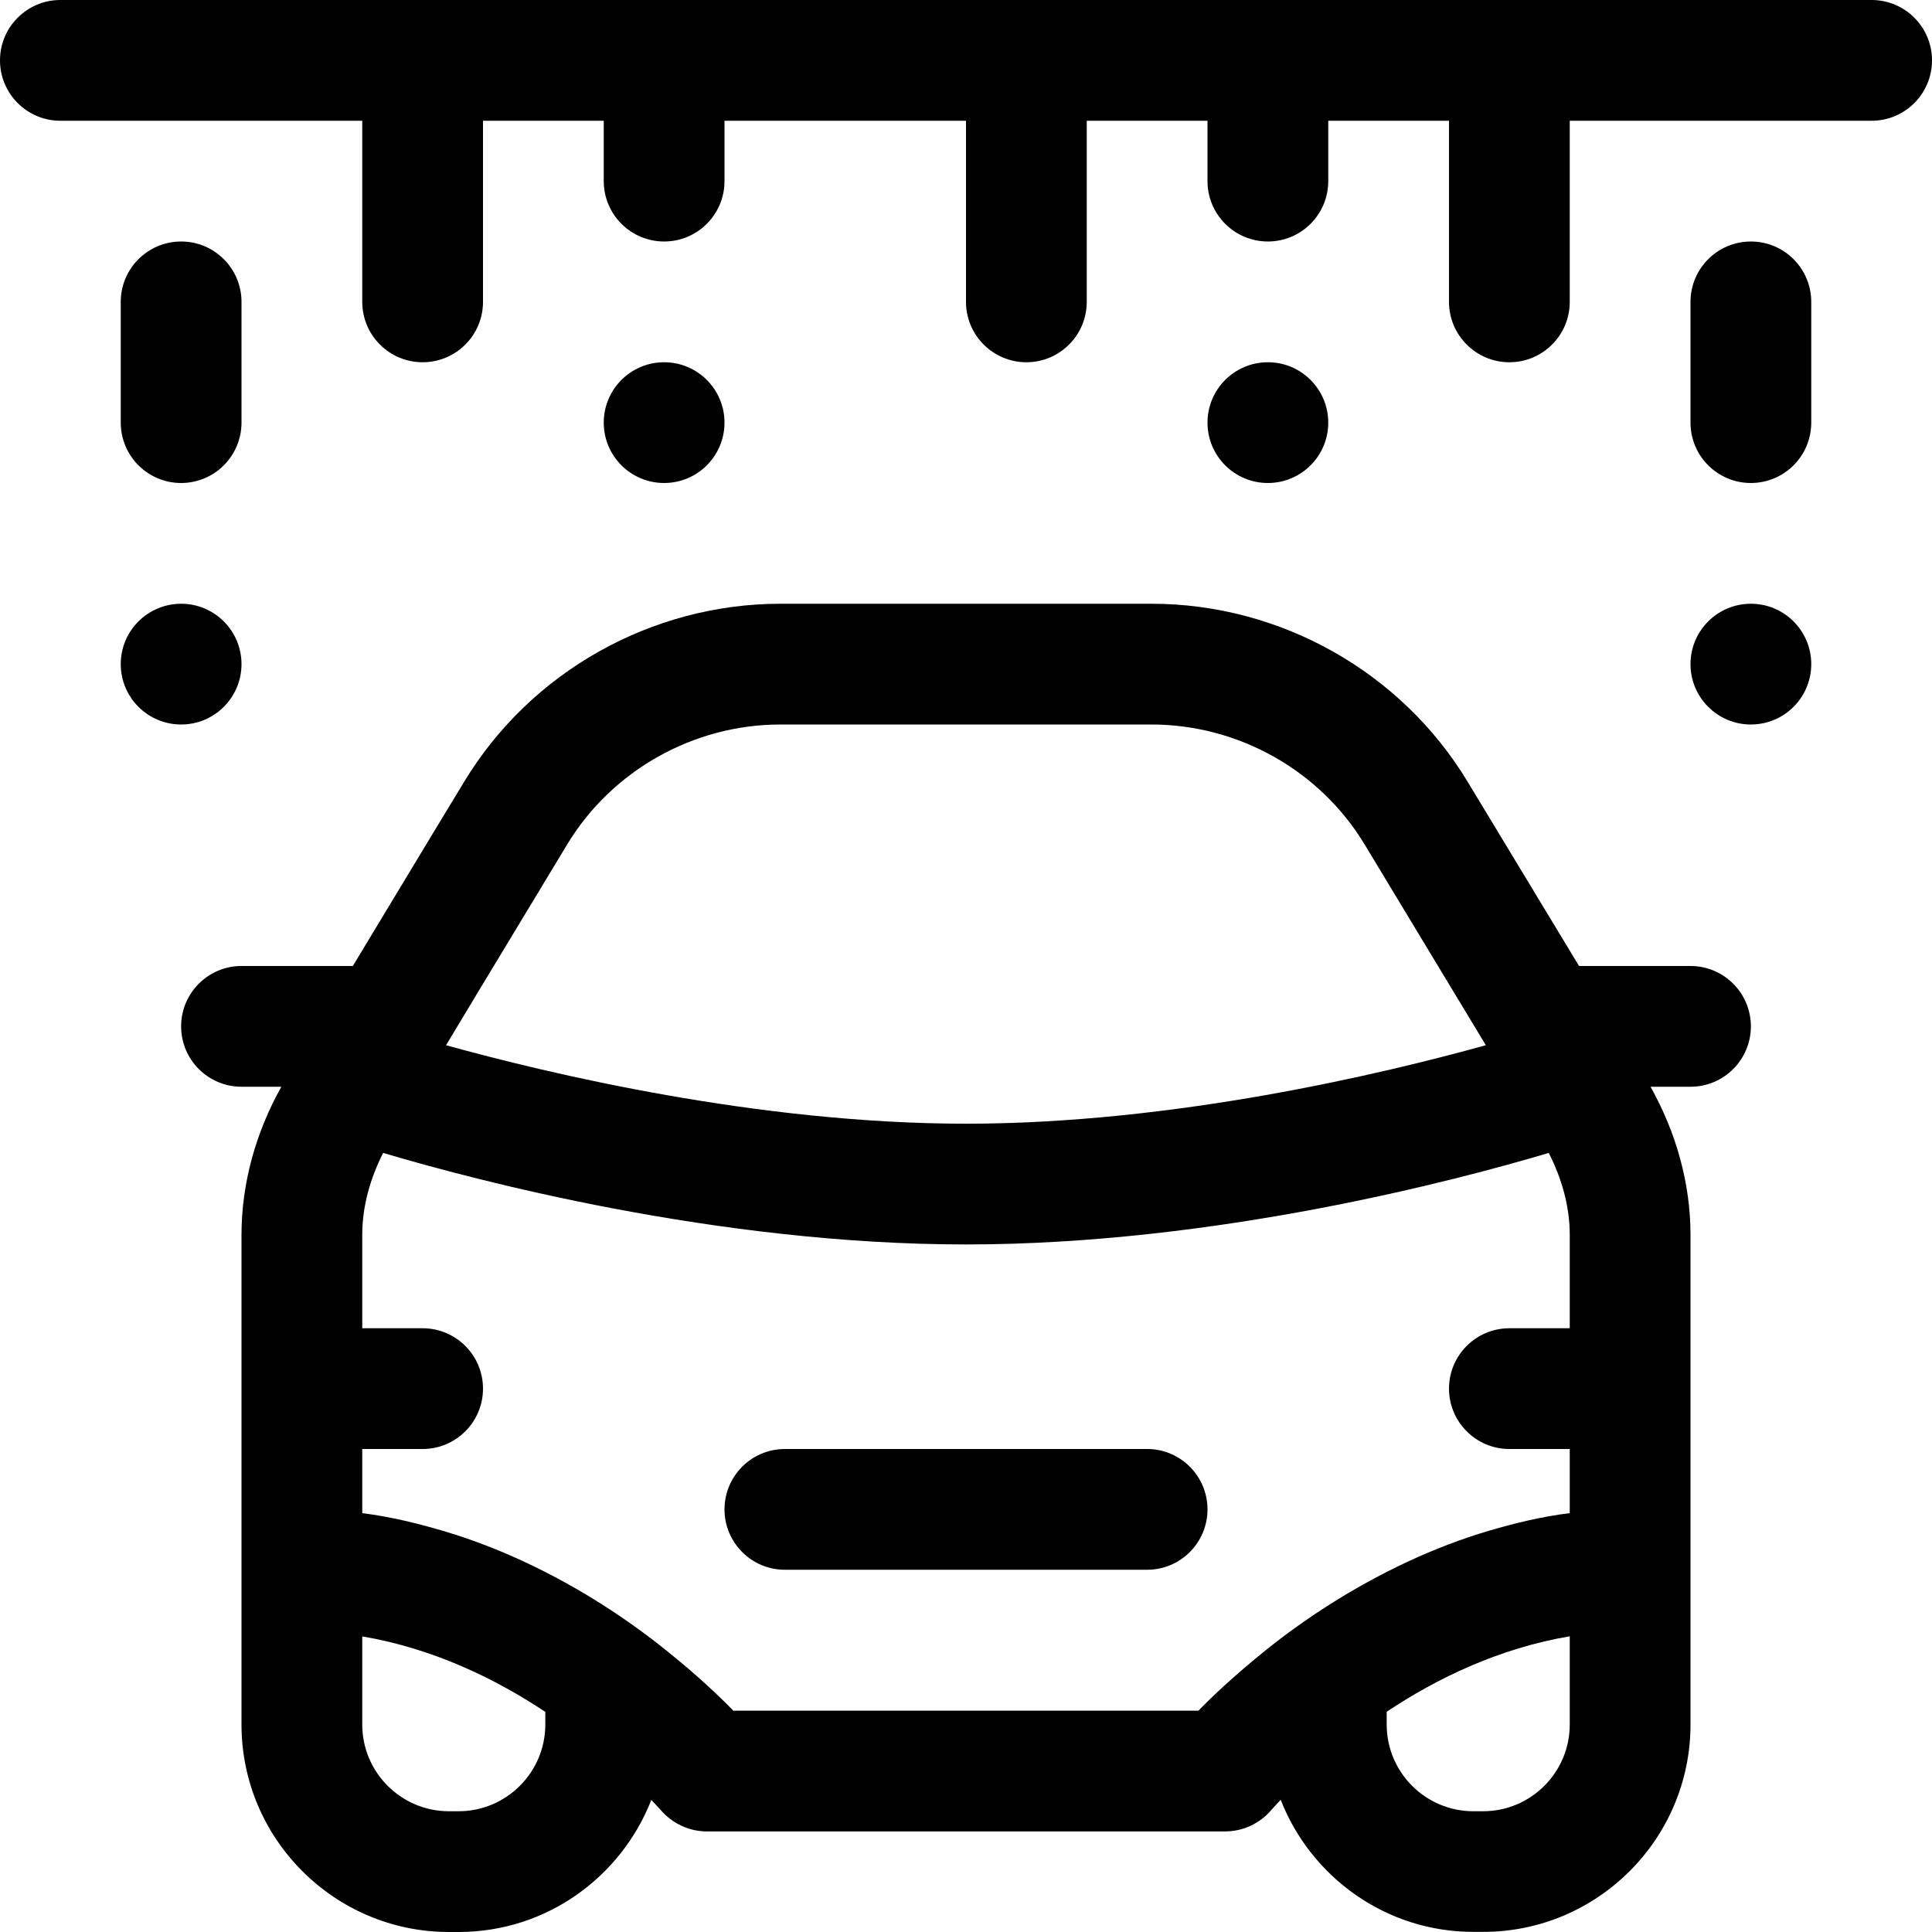
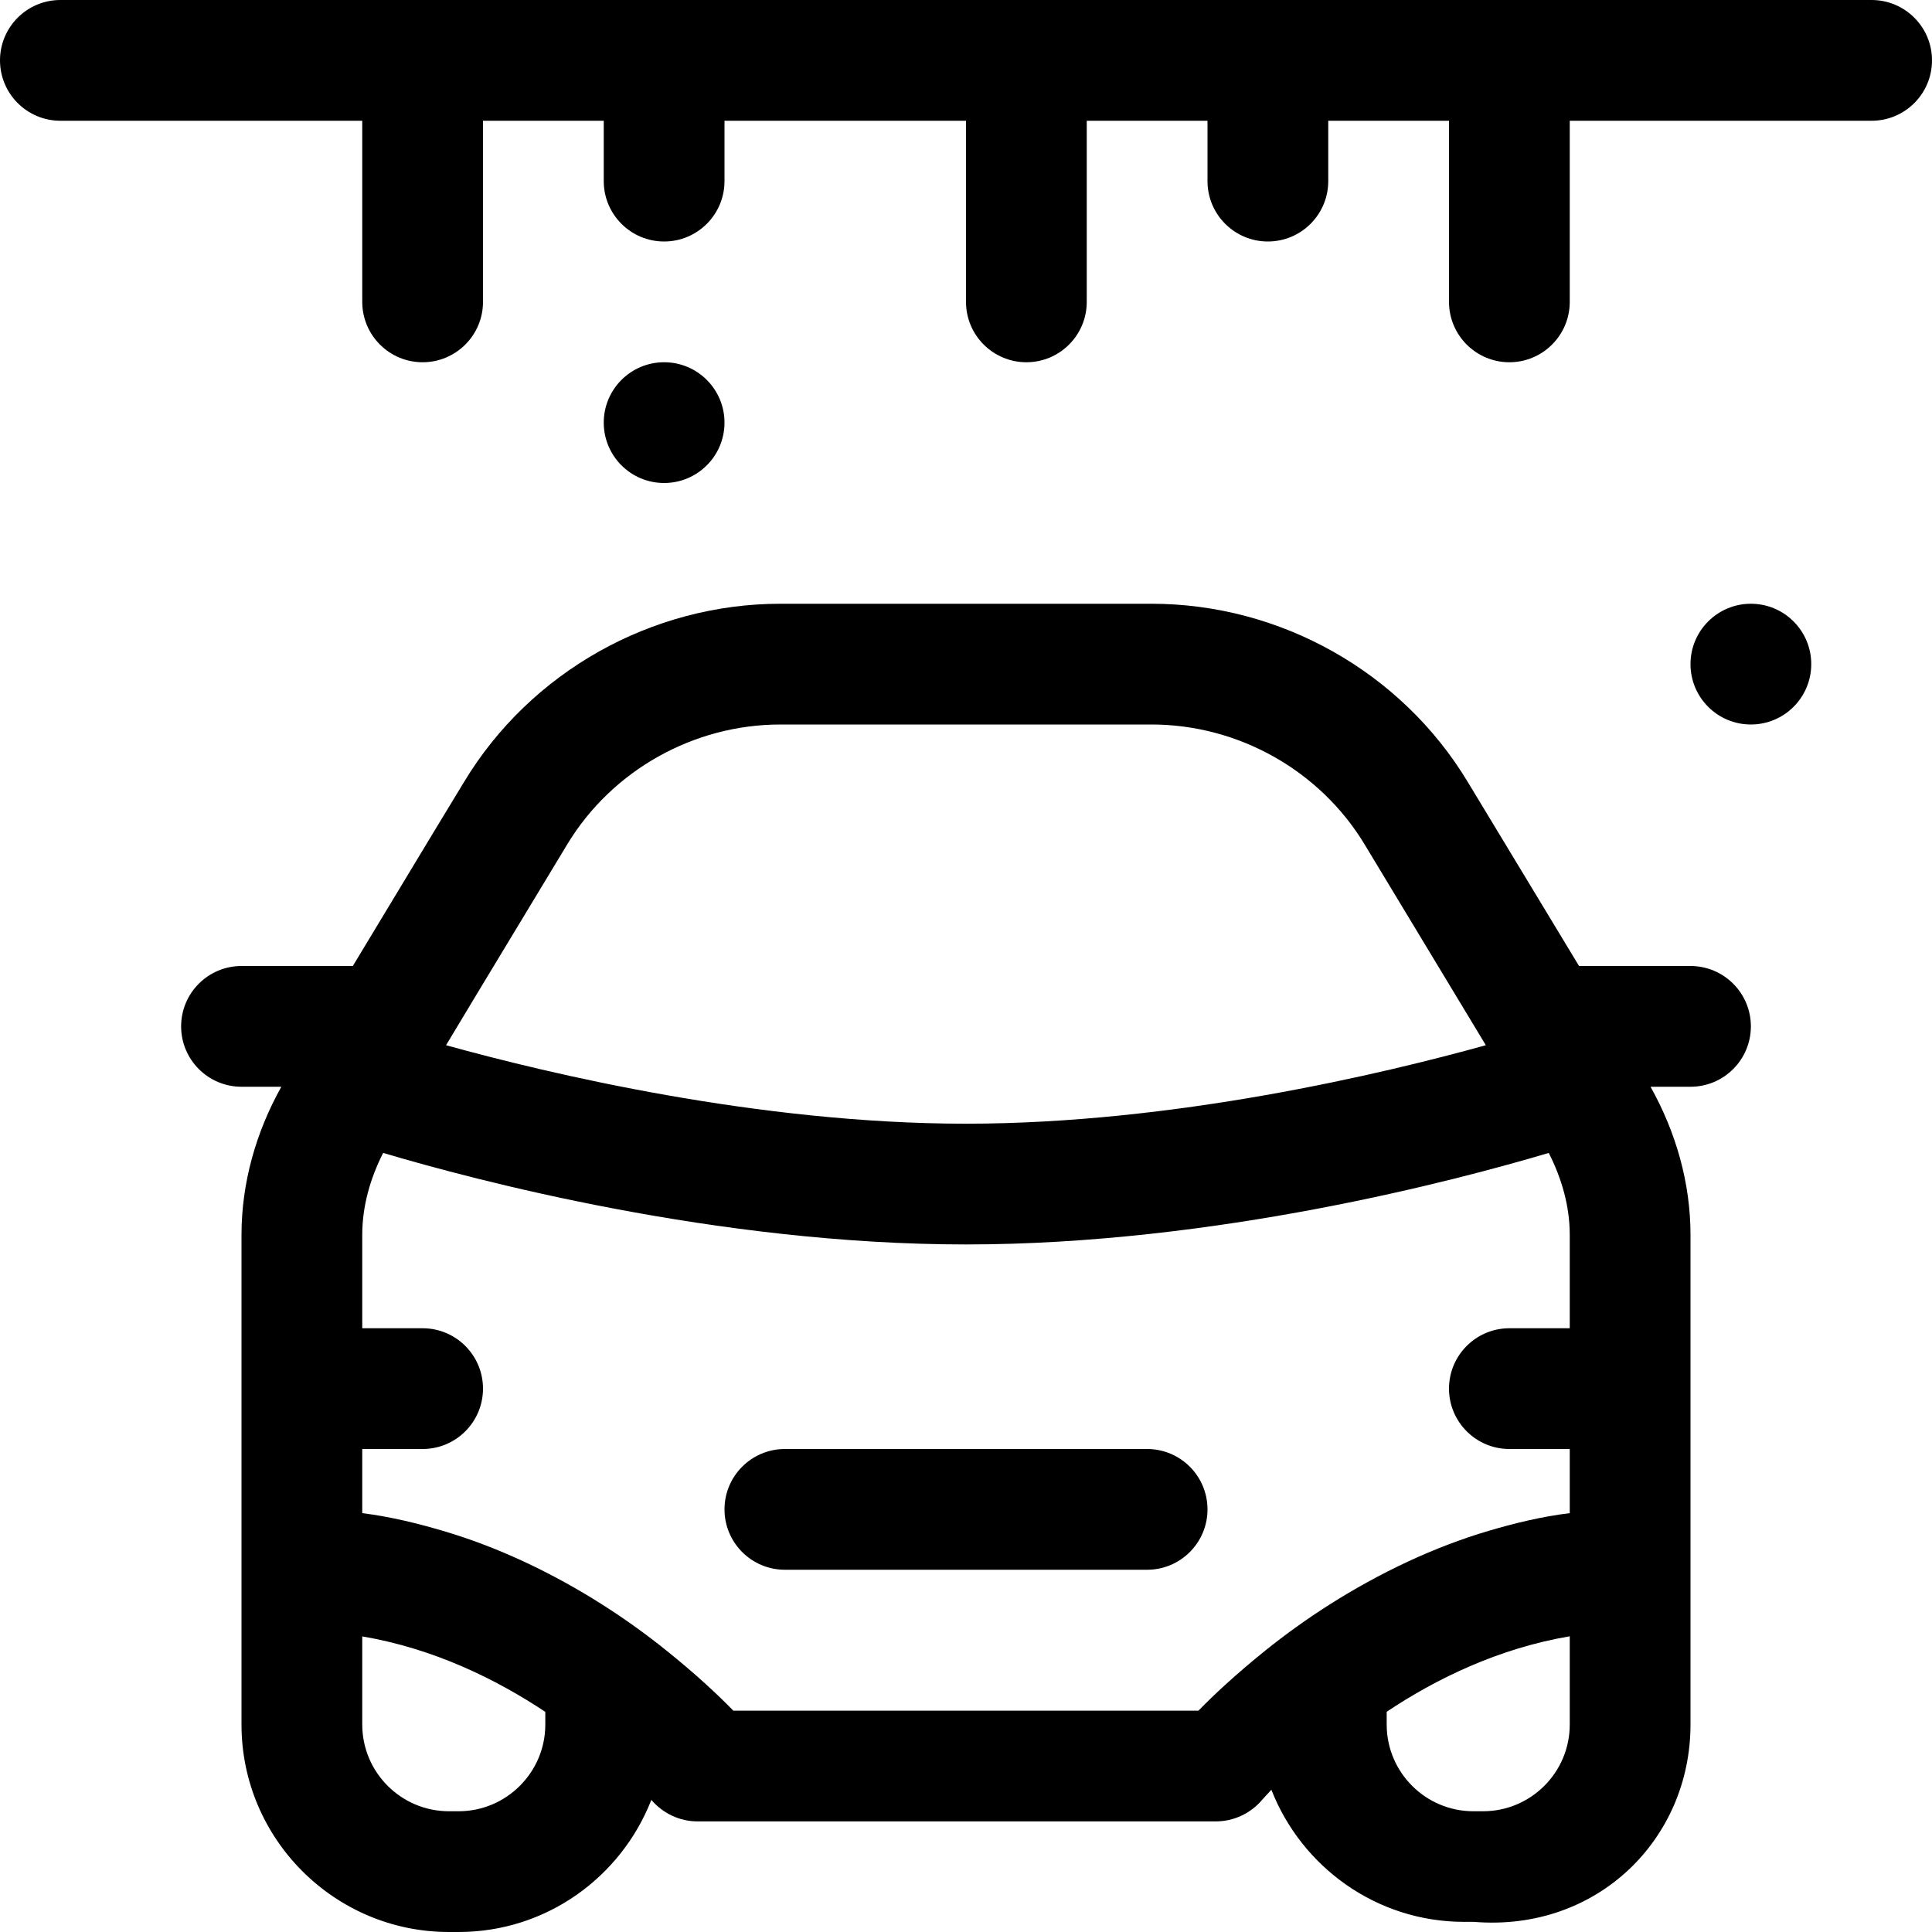
<svg xmlns="http://www.w3.org/2000/svg" version="1.1" id="icons" x="0px" y="0px" width="16px" height="16px" viewBox="0 0 16 16" style="enable-background:new 0 0 16 16;" xml:space="preserve">
  <style type="text/css">

	.st0{fill:#5057FB;}

	.st1{fill:#C93789;}

	.st2{fill:#ED5C36;}

	.st3{fill:#AFB224;}

	.st4{fill:#15B2CC;}

</style>
  <g id="car-wash_3_">
    <circle cx="14.5" cy="5.5" r="0.5" />
    <path d="M15.5,0h-15C0.224,0,0,0.224,0,0.5S0.224,1,0.5,1H3v1.5C3,2.776,3.224,3,3.5,3S4,2.776,4,2.5V1h1v0.5    C5,1.776,5.224,2,5.5,2S6,1.776,6,1.5V1h2v1.5C8,2.776,8.224,3,8.5,3S9,2.776,9,2.5V1h1v0.5C10,1.776,10.224,2,10.5,2    S11,1.776,11,1.5V1h1v1.5C12,2.776,12.224,3,12.5,3S13,2.776,13,2.5V1h2.5C15.776,1,16,0.776,16,0.5S15.776,0,15.5,0z" />
-     <path d="M1.5,4C1.776,4,2,3.776,2,3.5v-1C2,2.224,1.776,2,1.5,2S1,2.224,1,2.5v1C1,3.776,1.224,4,1.5,4z" />
-     <circle cx="1.5" cy="5.5" r="0.5" />
-     <path d="M14.5,2C14.224,2,14,2.224,14,2.5v1C14,3.776,14.224,4,14.5,4S15,3.776,15,3.5v-1C15,2.224,14.776,2,14.5,2z" />
    <circle cx="5.5" cy="3.5" r="0.5" />
-     <circle cx="10.5" cy="3.5" r="0.5" />
    <path d="M9.5,12h-3C6.224,12,6,12.224,6,12.5S6.224,13,6.5,13h3c0.276,0,0.5-0.224,0.5-0.5S9.776,12,9.5,12z" />
-     <path d="M14,8h-0.923l-0.921-1.523C11.607,5.565,10.604,5,9.536,5H6.463c-1.067,0-2.071,0.565-2.62,1.476L3.575,6.918L2.922,8H2    C1.724,8,1.5,8.224,1.5,8.5S1.724,9,2,9h0.33C2.12,9.375,2,9.796,2,10.227V12.5V13v1.282C2,15.229,2.771,16,3.718,16h0.08    c0.727,0,1.346-0.455,1.596-1.094c0.046,0.049,0.075,0.081,0.077,0.083c0.096,0.112,0.235,0.178,0.383,0.178h4.292    c0.147,0,0.287-0.065,0.383-0.178c0.002-0.002,0.031-0.035,0.077-0.084c0.25,0.639,0.87,1.094,1.596,1.094h0.08    C13.229,16,14,15.229,14,14.282V13v-0.5v-2.273c0-0.43-0.12-0.85-0.331-1.227H14c0.276,0,0.5-0.224,0.5-0.5S14.276,8,14,8z     M3.946,8.237l0.752-1.245C5.068,6.38,5.744,6,6.463,6h3.073c0.719,0,1.395,0.38,1.765,0.993l1.004,1.663    C11.459,8.891,9.724,9.306,8,9.306c-1.725,0-3.46-0.416-4.306-0.65L3.946,8.237z M4.516,14.282C4.516,14.678,4.193,15,3.798,15    h-0.08C3.322,15,3,14.678,3,14.282v-0.73c0.59,0.1,1.107,0.353,1.516,0.625V14.282z M10.484,13.665    c-0.243,0.195-0.437,0.376-0.559,0.502H6.073c-0.122-0.126-0.315-0.307-0.558-0.501c-0.307-0.247-0.703-0.513-1.173-0.732    c-0.204-0.095-0.42-0.18-0.65-0.249C3.472,12.619,3.243,12.562,3,12.531V12h0.5C3.776,12,4,11.776,4,11.5S3.776,11,3.5,11H3v-0.773    c0-0.238,0.066-0.468,0.173-0.679C3.931,9.773,5.937,10.306,8,10.306c2.062,0,4.067-0.532,4.826-0.758    C12.934,9.76,13,9.99,13,10.227V11h-0.5c-0.276,0-0.5,0.224-0.5,0.5s0.224,0.5,0.5,0.5H13v0.531    c-0.234,0.029-0.455,0.083-0.669,0.146c-0.234,0.069-0.454,0.155-0.662,0.251C11.195,13.148,10.794,13.416,10.484,13.665z     M13,14.282C13,14.678,12.678,15,12.282,15h-0.08c-0.396,0-0.718-0.322-0.718-0.718v-0.106c0.409-0.273,0.926-0.525,1.516-0.625    V14.282z" />
+     <path d="M14,8h-0.923l-0.921-1.523C11.607,5.565,10.604,5,9.536,5H6.463c-1.067,0-2.071,0.565-2.62,1.476L3.575,6.918L2.922,8H2    C1.724,8,1.5,8.224,1.5,8.5S1.724,9,2,9h0.33C2.12,9.375,2,9.796,2,10.227V12.5V13v1.282C2,15.229,2.771,16,3.718,16h0.08    c0.727,0,1.346-0.455,1.596-1.094c0.096,0.112,0.235,0.178,0.383,0.178h4.292    c0.147,0,0.287-0.065,0.383-0.178c0.002-0.002,0.031-0.035,0.077-0.084c0.25,0.639,0.87,1.094,1.596,1.094h0.08    C13.229,16,14,15.229,14,14.282V13v-0.5v-2.273c0-0.43-0.12-0.85-0.331-1.227H14c0.276,0,0.5-0.224,0.5-0.5S14.276,8,14,8z     M3.946,8.237l0.752-1.245C5.068,6.38,5.744,6,6.463,6h3.073c0.719,0,1.395,0.38,1.765,0.993l1.004,1.663    C11.459,8.891,9.724,9.306,8,9.306c-1.725,0-3.46-0.416-4.306-0.65L3.946,8.237z M4.516,14.282C4.516,14.678,4.193,15,3.798,15    h-0.08C3.322,15,3,14.678,3,14.282v-0.73c0.59,0.1,1.107,0.353,1.516,0.625V14.282z M10.484,13.665    c-0.243,0.195-0.437,0.376-0.559,0.502H6.073c-0.122-0.126-0.315-0.307-0.558-0.501c-0.307-0.247-0.703-0.513-1.173-0.732    c-0.204-0.095-0.42-0.18-0.65-0.249C3.472,12.619,3.243,12.562,3,12.531V12h0.5C3.776,12,4,11.776,4,11.5S3.776,11,3.5,11H3v-0.773    c0-0.238,0.066-0.468,0.173-0.679C3.931,9.773,5.937,10.306,8,10.306c2.062,0,4.067-0.532,4.826-0.758    C12.934,9.76,13,9.99,13,10.227V11h-0.5c-0.276,0-0.5,0.224-0.5,0.5s0.224,0.5,0.5,0.5H13v0.531    c-0.234,0.029-0.455,0.083-0.669,0.146c-0.234,0.069-0.454,0.155-0.662,0.251C11.195,13.148,10.794,13.416,10.484,13.665z     M13,14.282C13,14.678,12.678,15,12.282,15h-0.08c-0.396,0-0.718-0.322-0.718-0.718v-0.106c0.409-0.273,0.926-0.525,1.516-0.625    V14.282z" />
  </g>
</svg>